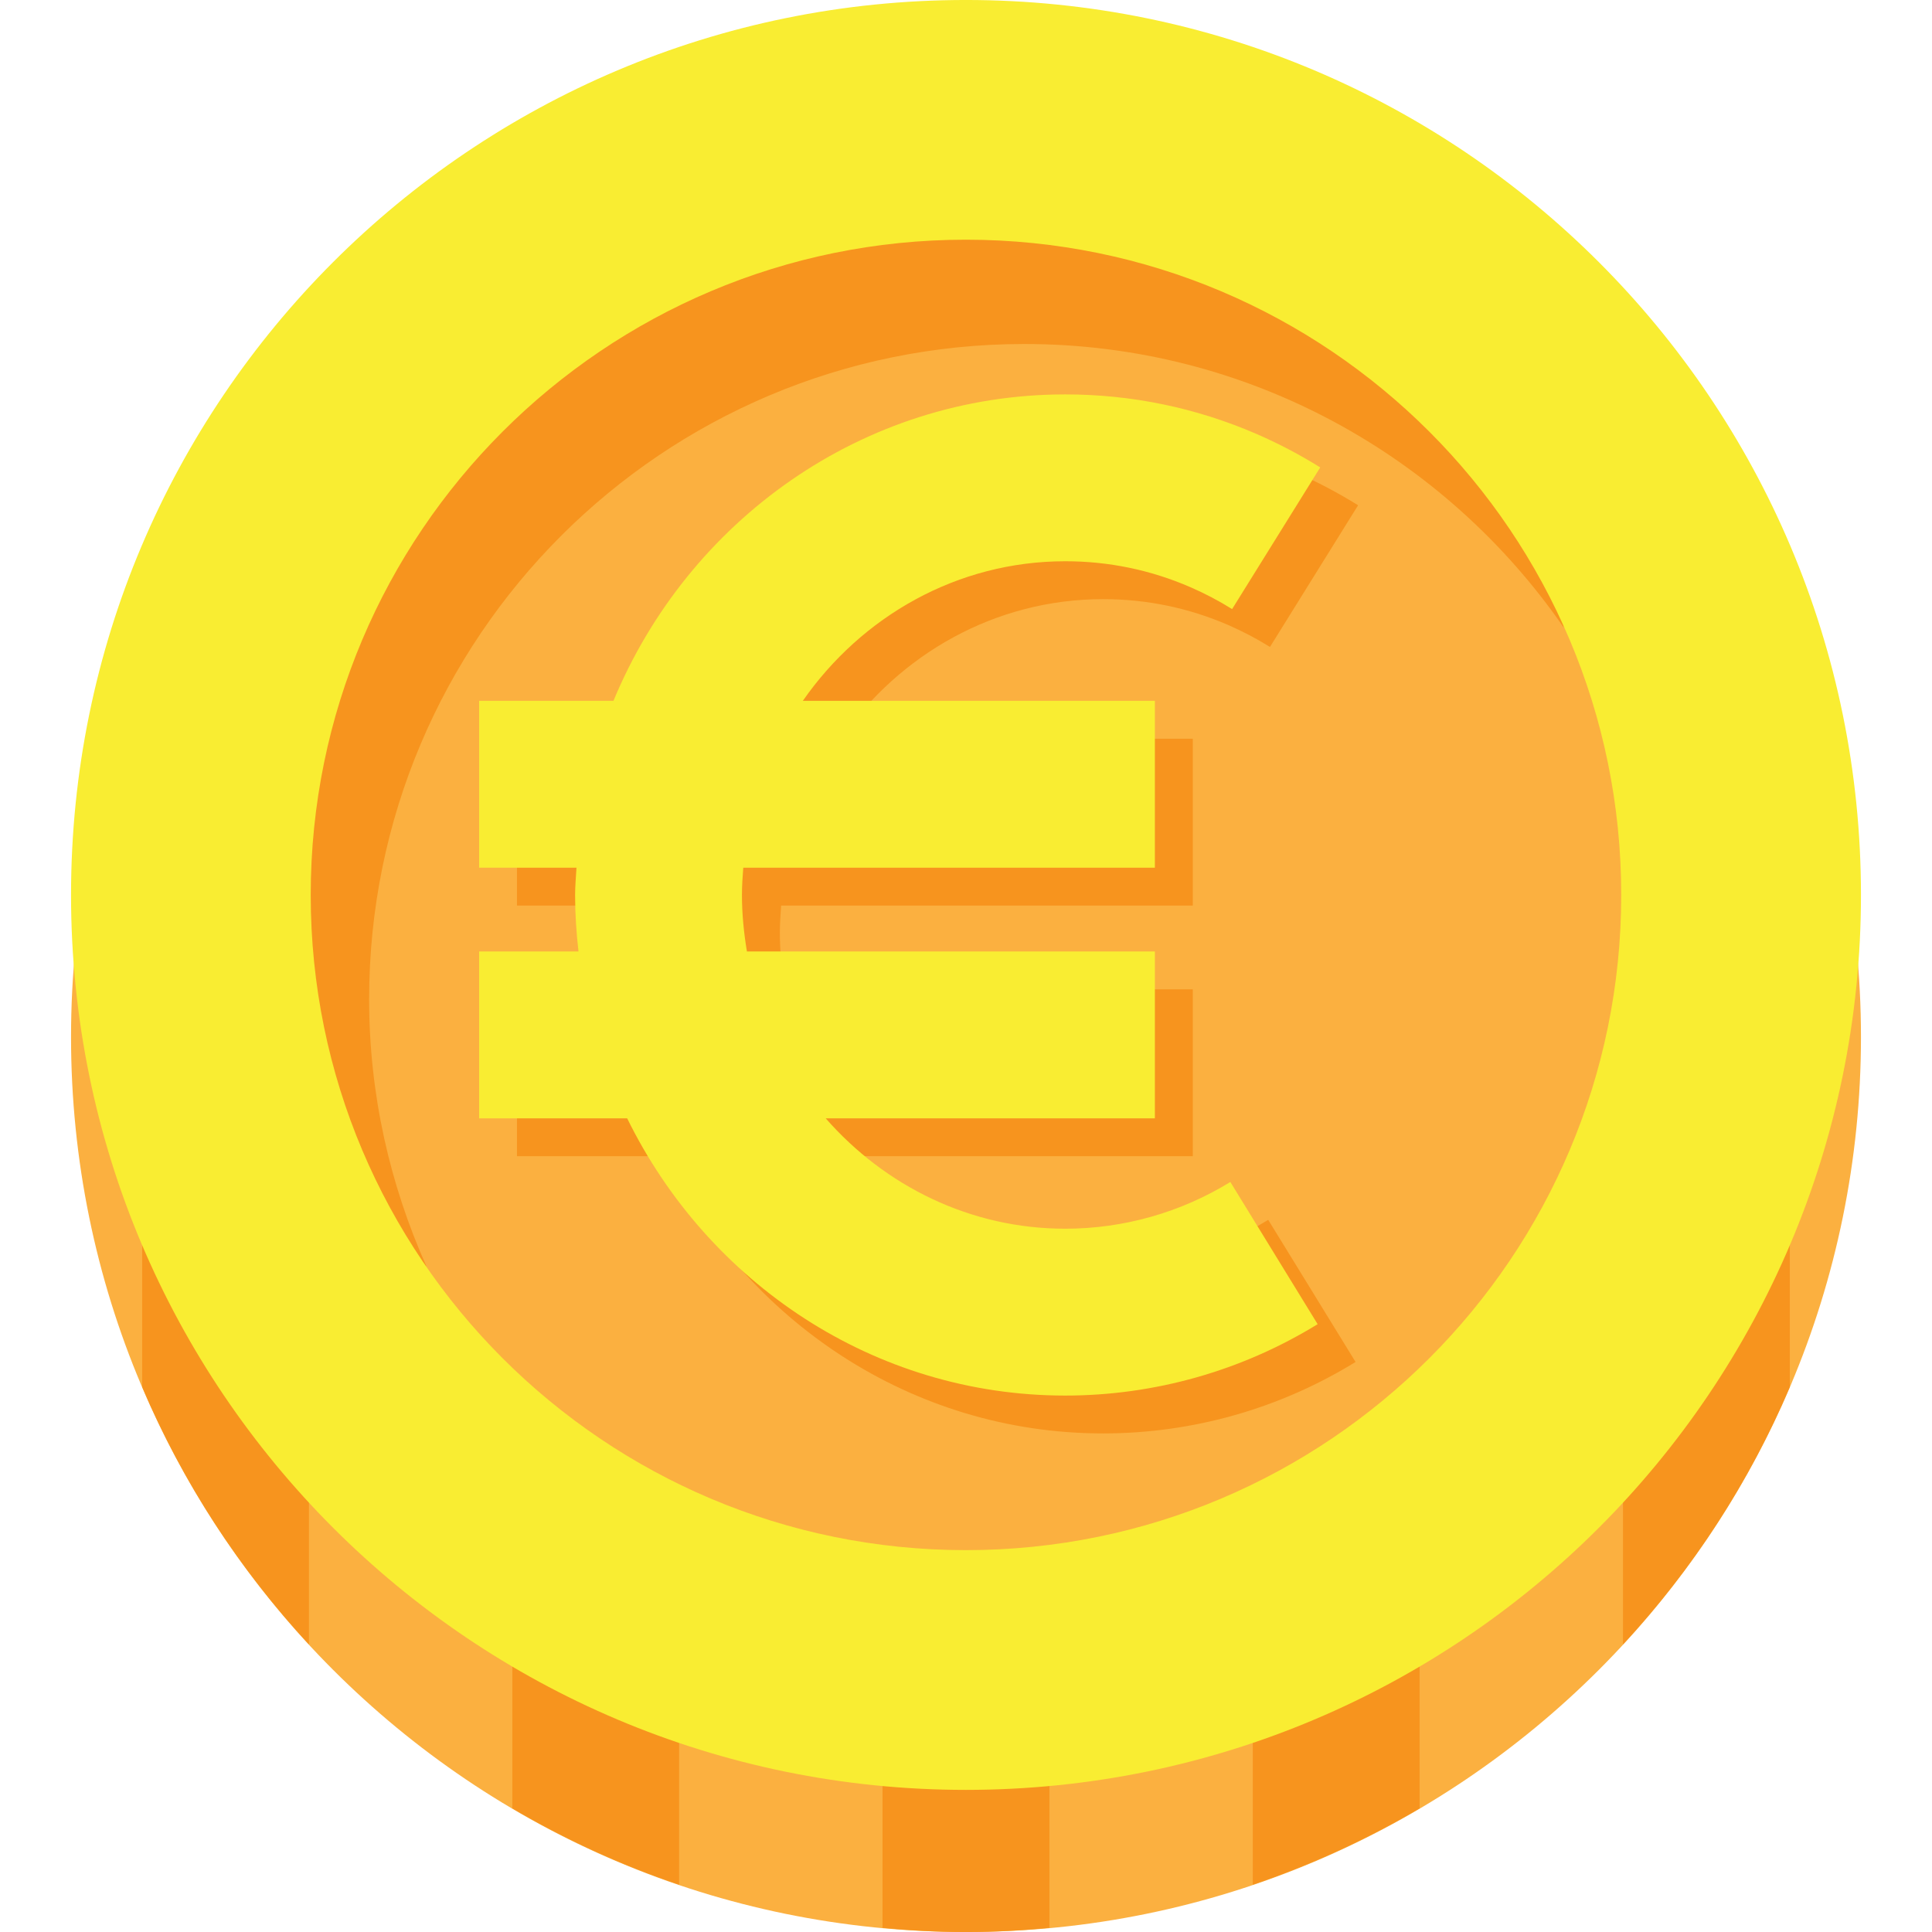
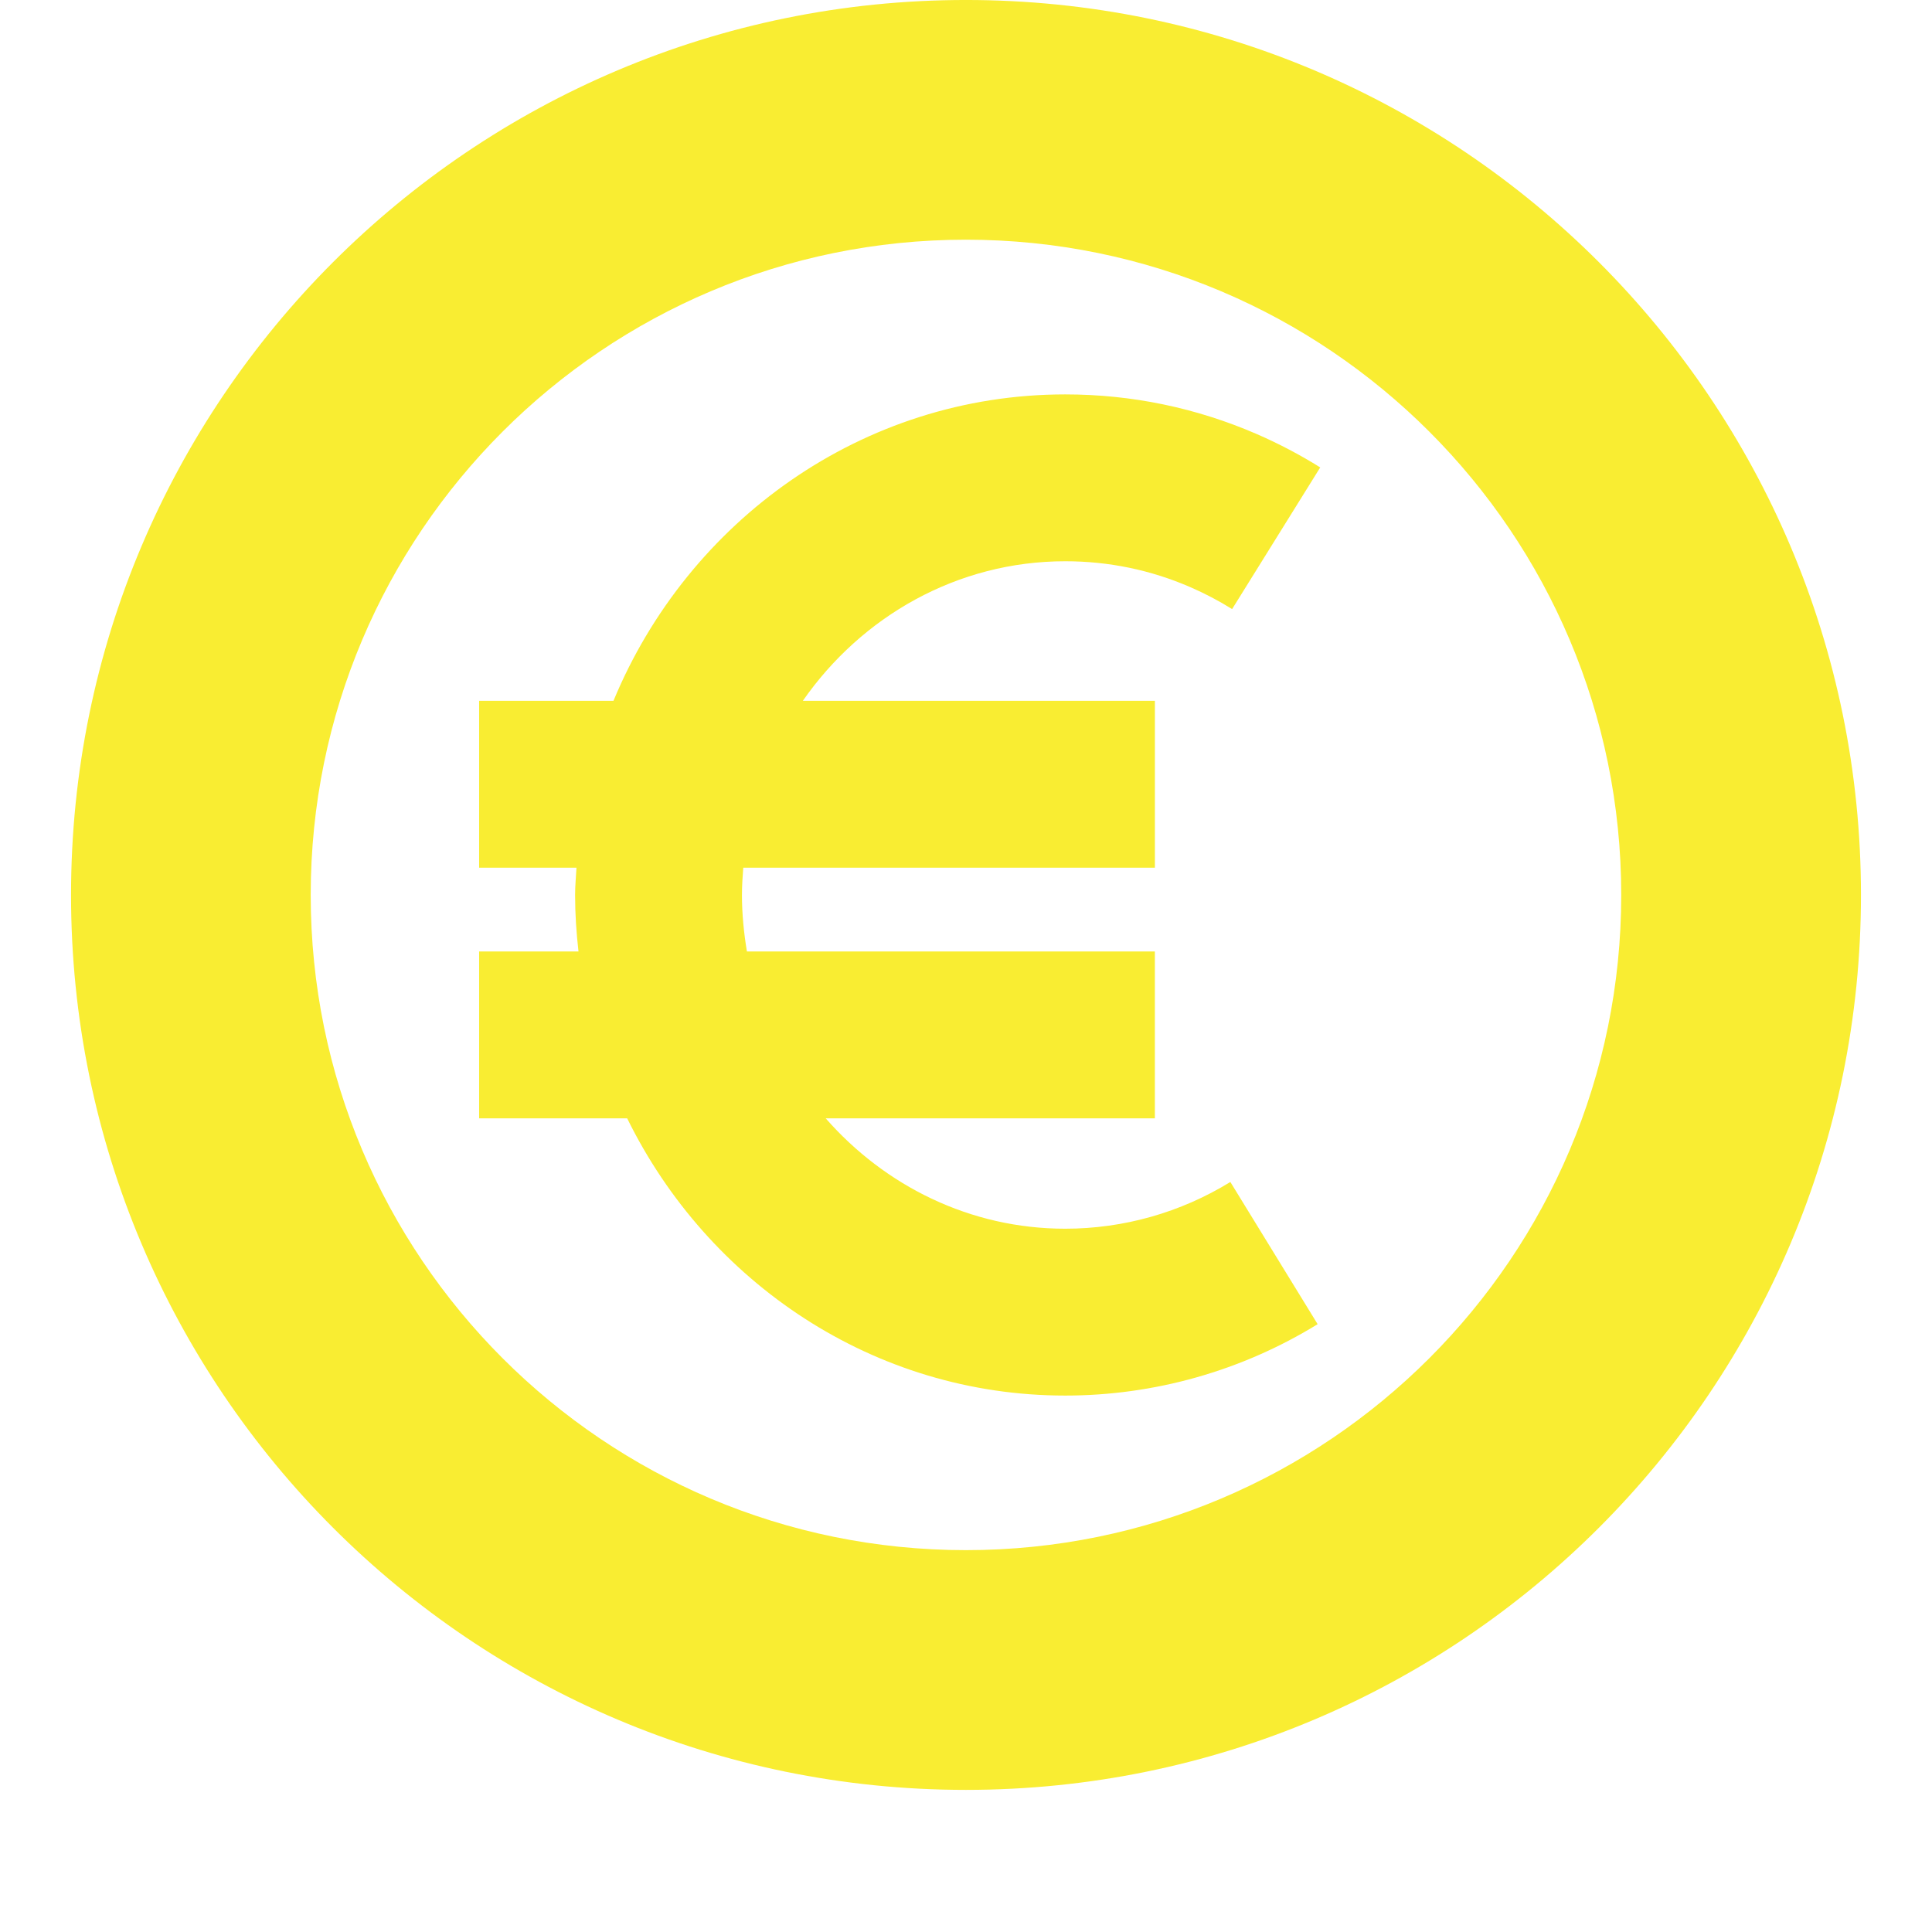
<svg xmlns="http://www.w3.org/2000/svg" id="圖層_1" height="512" viewBox="0 0 512 512" width="512">
-   <path id="_x30_3" d="m493.175 274.804c0 131-106.166 237.2-237.2 237.2-131 0-237.15-106.2-237.15-237.2 0-130.975 106.15-237.183 237.15-237.183 131.034 0 237.2 106.208 237.2 237.183z" fill="#fbb040" />
-   <path id="_x30_2" d="m270.676 435.438c-131.001 0-196.551-72.533-233.001-111.434v43.566c10.767 25.316 25.8 48.35 44.2 68.233v-43.899c15.717 17.033 33.833 31.699 53.9 43.533v43.8c13.883 8.183 28.7 15 44.2 20.233v-43.733c17.183 5.833 35.2 9.833 53.9 11.566v43.601c7.3.699 14.65 1.1 22.1 1.1 7.466 0 14.851-.4 22.133-1.1v-43.601c18.699-1.733 36.717-5.733 53.9-11.566v43.733c15.5-5.267 30.299-12.051 44.199-20.233v-43.8c20.066-11.834 38.184-26.5 53.9-43.533v43.899c18.4-19.884 33.449-42.917 44.217-68.233v-43.566c-25.532 17.834-72.616 111.434-203.648 111.434zm-157.651-99.817c-9.683-21.65-15.2-45.567-15.2-70.809 0-95.9 77.716-173.65 173.634-173.65 59.333 0 111.665 29.801 142.981 75.192-12.931-70.108-97.298-117.041-167.965-117.041-95.9 0-177.767 86.866-177.767 182.759 0 36.565 2.834 83.199 44.317 103.549zm179.316-176.842c11.5 0 22.668 2.309 33.15 6.858 3.801 1.649 7.518 3.608 11.066 5.809l23.35-37.542c-5.365-3.342-11.016-6.316-16.799-8.833-16.1-6.976-33.184-10.509-50.768-10.509-53.766 0-99.999 33.542-119.732 81.208h-35.6v44.217h25.8c-.117 2.408-.367 4.783-.367 7.233 0 5.066.35 10.033.884 14.967h-26.317v44.217h39.25c21.35 43.467 65.283 73.467 116.083 73.467 23.635 0 46.75-6.533 66.9-18.934l-23.15-37.667c-13.184 8.101-28.316 12.384-43.75 12.384-25.183 0-47.783-11.351-63.482-29.25h87.25v-44.217h-108.117c-.817-4.875-1.317-9.858-1.317-14.967 0-2.45.167-4.842.333-7.233h109.1v-44.217h-93.317c15.567-22.358 40.9-36.991 69.55-36.991z" fill="#f7941e" />
+   <path id="_x30_3" d="m493.175 274.804z" fill="#fbb040" />
  <path id="_x30_1" d="m255.975-.004c-131 0-237.15 106.2-237.15 237.175 0 130.999 106.15 237.167 237.15 237.167 131.034 0 237.2-106.168 237.2-237.167 0-130.975-106.166-237.175-237.2-237.175zm0 410.808c-95.9 0-173.633-77.733-173.633-173.633 0-95.892 77.733-173.65 173.633-173.65 95.917 0 173.667 77.759 173.667 173.65 0 95.899-77.75 173.633-173.667 173.633zm26.317-262.067c11.516 0 22.684 2.309 33.166 6.867 3.801 1.649 7.518 3.6 11.066 5.808l23.35-37.541c-5.365-3.351-11.016-6.317-16.799-8.834-16.1-6.975-33.184-10.517-50.783-10.517-53.75 0-99.984 33.542-119.717 81.209h-35.6v44.225h25.8c-.133 2.408-.367 4.783-.367 7.225 0 5.067.333 10.051.9 14.967h-26.333v44.226h39.233c21.35 43.467 65.3 73.467 116.083 73.467 23.615 0 46.766-6.534 66.898-18.918l-23.133-37.683c-13.184 8.101-28.316 12.384-43.766 12.384-25.183 0-47.784-11.351-63.467-29.25h87.232v-44.226h-108.114c-.8-4.866-1.316-9.858-1.316-14.967 0-2.441.167-4.833.35-7.225h109.083v-44.225h-93.299c15.549-22.35 40.899-36.992 69.533-36.992z" fill="#f9ed32" />
</svg>